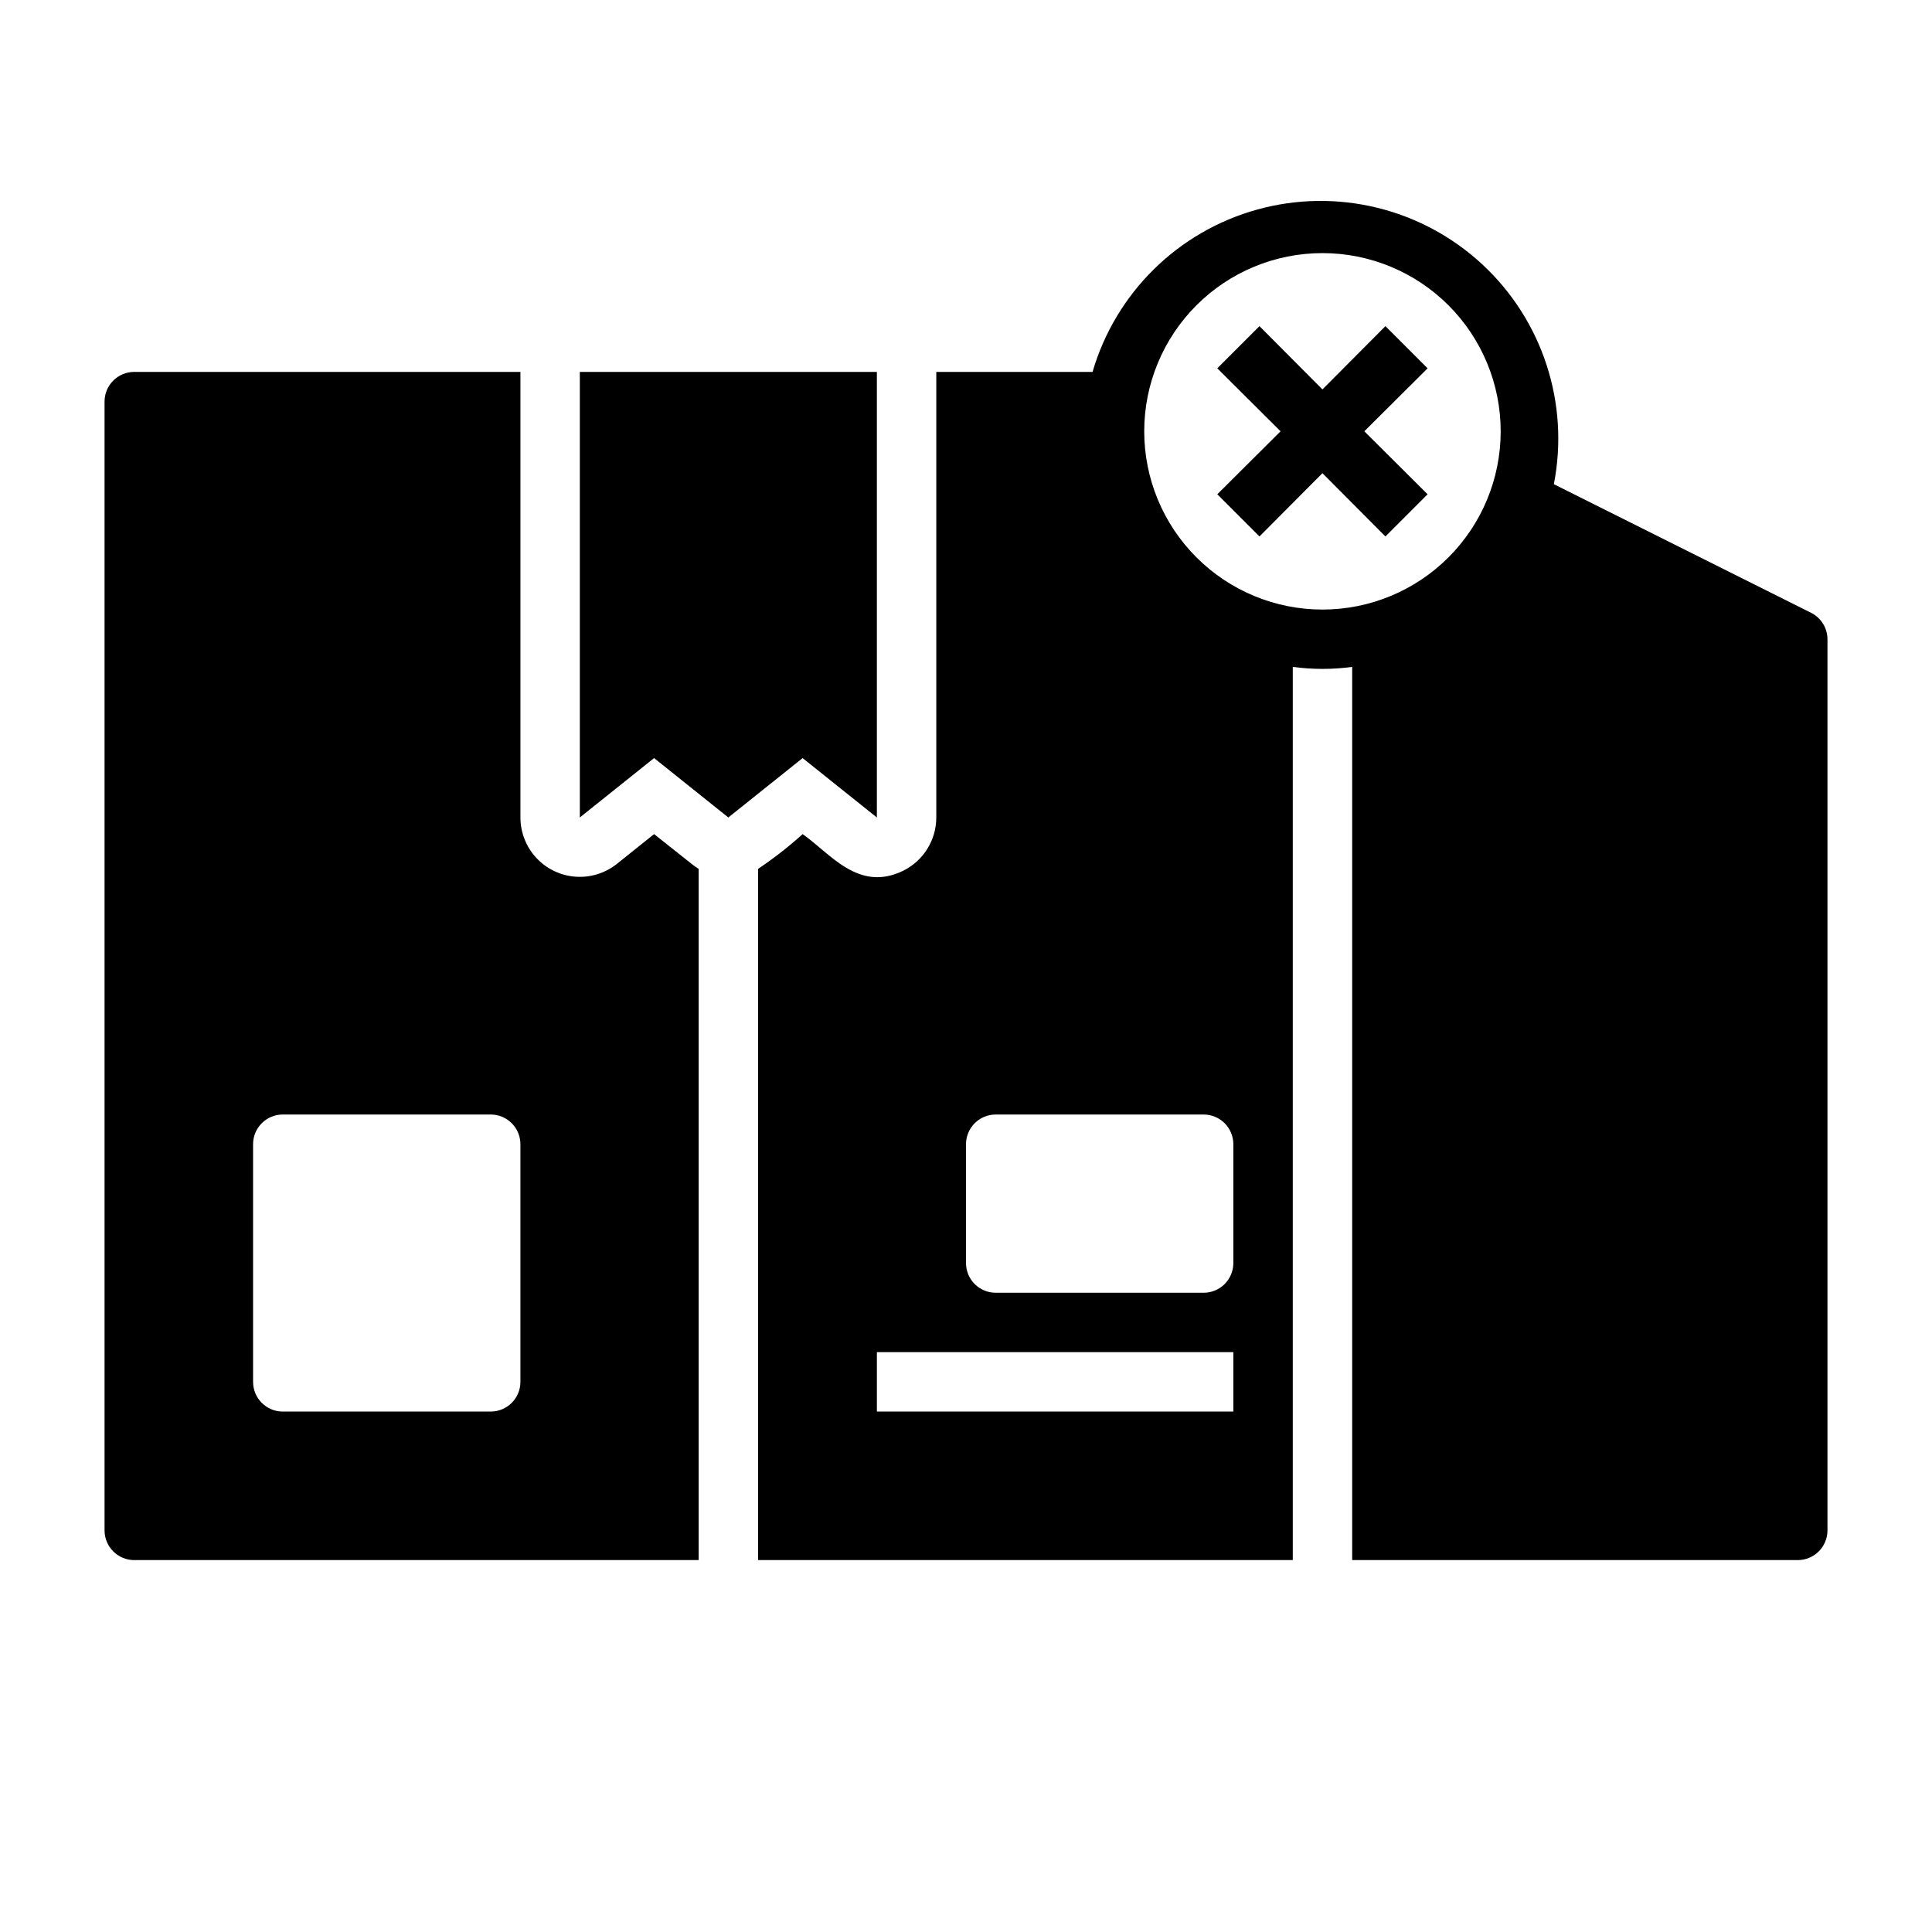
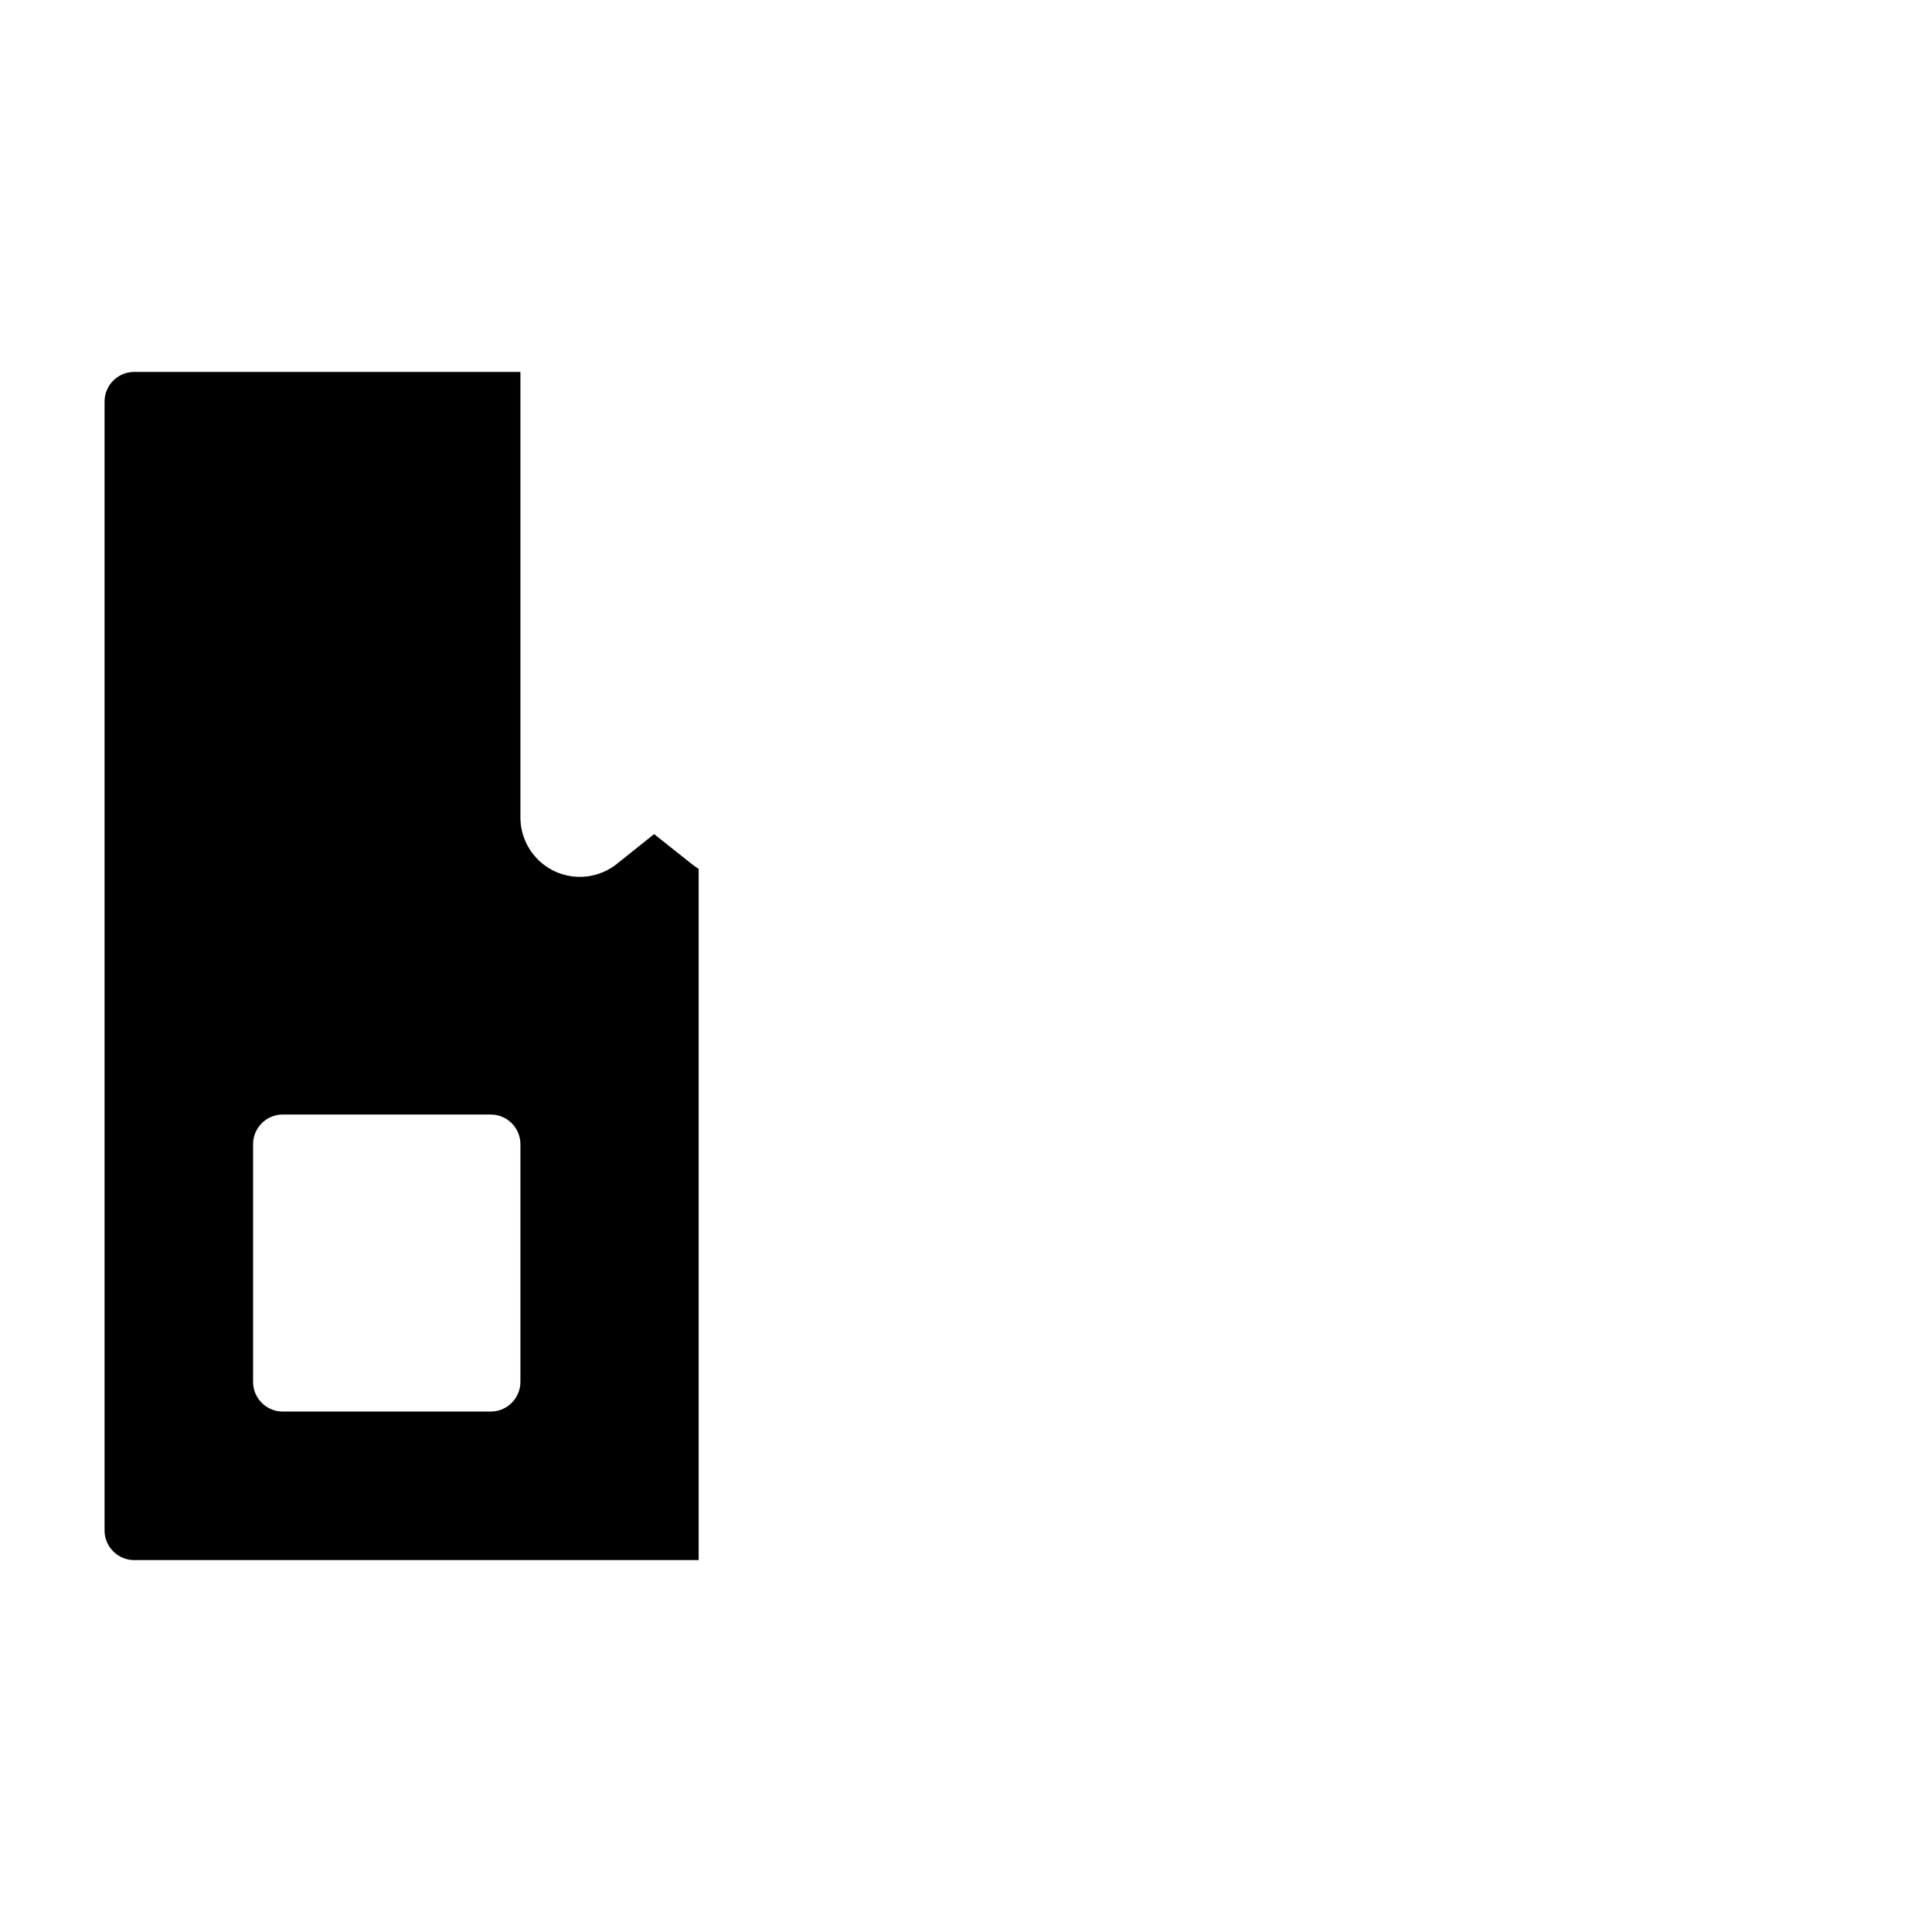
<svg xmlns="http://www.w3.org/2000/svg" fill="#000000" width="800px" height="800px" version="1.1" viewBox="144 144 512 512">
  <g>
-     <path d="m511.15 230.43-16.691 16.77-16.688-16.77-11.176 11.18 16.766 16.688-16.766 16.691 11.176 11.176 16.688-16.766 16.691 16.766 11.176-11.176-16.766-16.691 16.766-16.688z" />
-     <path d="m337.02 360.64 19.68-15.742 19.68 15.742v-118.08h-78.719v118.08l19.68-15.742z" />
-     <path d="m623.96 306.4-68.172-34.086c4.191-21.41-3-43.465-19.008-58.289-16.004-14.828-38.543-20.312-59.574-14.5-21.027 5.812-37.551 22.094-43.668 43.035h-41.41v118.08c0 2.961-0.836 5.859-2.41 8.367-1.57 2.504-3.82 4.516-6.484 5.805-11.809 5.668-19.207-4.644-26.527-9.762-3.711 3.348-7.66 6.426-11.809 9.211v183.18h141.7v-236.71c5.227 0.711 10.52 0.711 15.746 0v236.71h118.08c2.09 0 4.09-0.828 5.566-2.305 1.477-1.477 2.309-3.477 2.309-5.566v-236.16c-0.012-2.965-1.684-5.672-4.332-7.008zm-153.11 211.68h-94.465v-15.742h94.465zm0-39.359c0 2.086-0.832 4.09-2.305 5.566-1.477 1.477-3.481 2.305-5.566 2.305h-55.105c-4.348 0-7.871-3.523-7.871-7.871v-31.488c0-4.348 3.523-7.871 7.871-7.871h55.105c2.086 0 4.09 0.828 5.566 2.305 1.473 1.477 2.305 3.481 2.305 5.566zm23.617-173.18h-0.004c-12.523 0-24.539-4.977-33.395-13.836-8.859-8.855-13.836-20.871-13.836-33.398 0-12.527 4.977-24.539 13.836-33.398 8.855-8.855 20.871-13.832 33.395-13.832 12.527 0 24.543 4.977 33.398 13.832 8.859 8.859 13.836 20.871 13.836 33.398 0 12.527-4.977 24.543-13.836 33.398-8.855 8.859-20.871 13.836-33.398 13.836z" />
    <path d="m179.58 557.44h149.57v-183.18c-0.66-0.402-1.289-0.848-1.887-1.34l-9.918-7.871-9.84 7.871c-3.106 2.484-7.031 3.703-10.996 3.414-3.961-0.293-7.668-2.07-10.375-4.984-2.707-2.91-4.211-6.734-4.215-10.711v-118.08h-102.34c-4.348 0-7.871 3.523-7.871 7.871v299.14c0 2.09 0.828 4.09 2.305 5.566 1.477 1.477 3.477 2.305 5.566 2.305zm31.488-110.21c0-4.348 3.523-7.871 7.871-7.871h55.105c2.086 0 4.09 0.828 5.566 2.305 1.477 1.477 2.305 3.481 2.305 5.566v62.977c0 2.086-0.828 4.09-2.305 5.566-1.477 1.477-3.481 2.305-5.566 2.305h-55.105c-4.348 0-7.871-3.523-7.871-7.871z" />
  </g>
</svg>